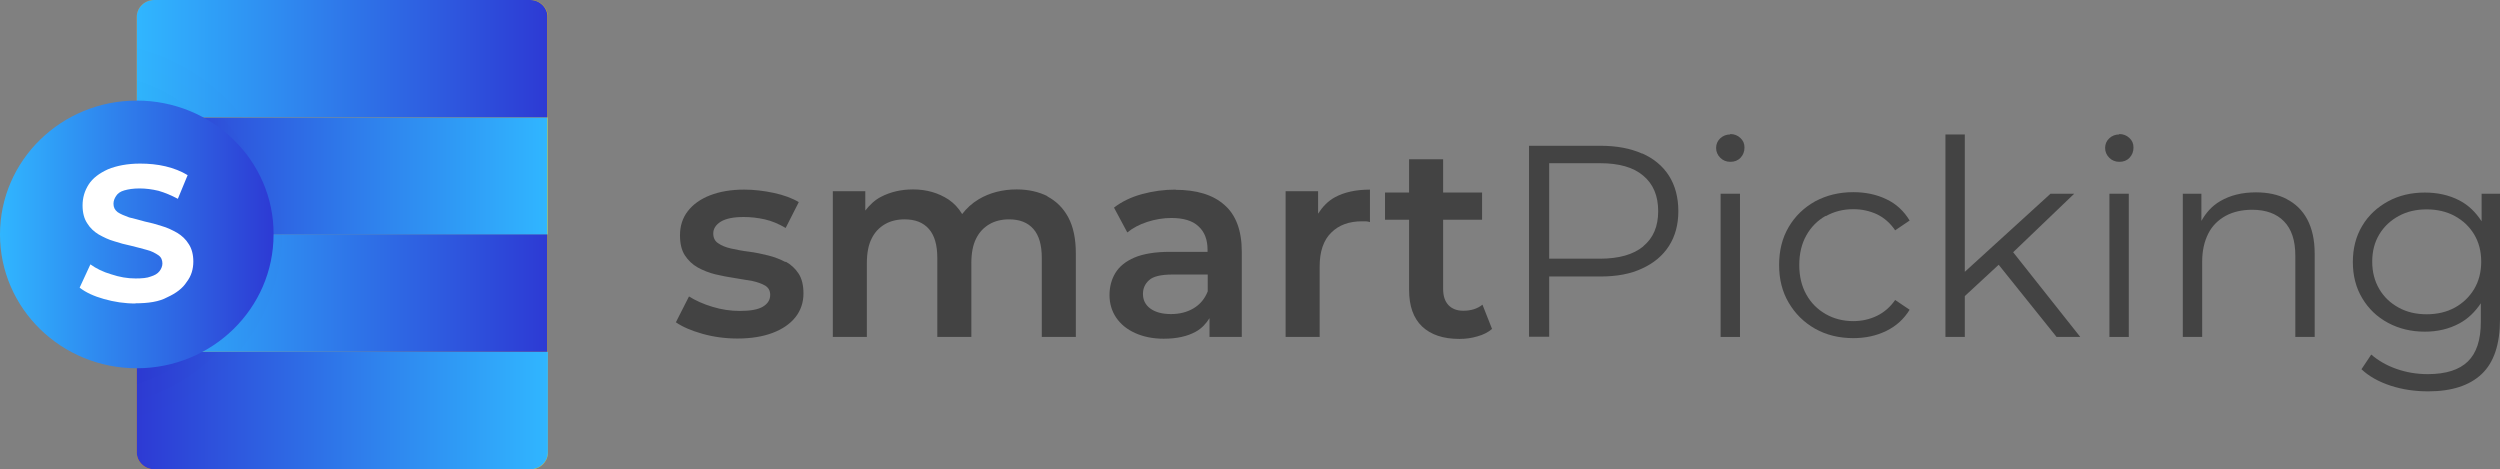
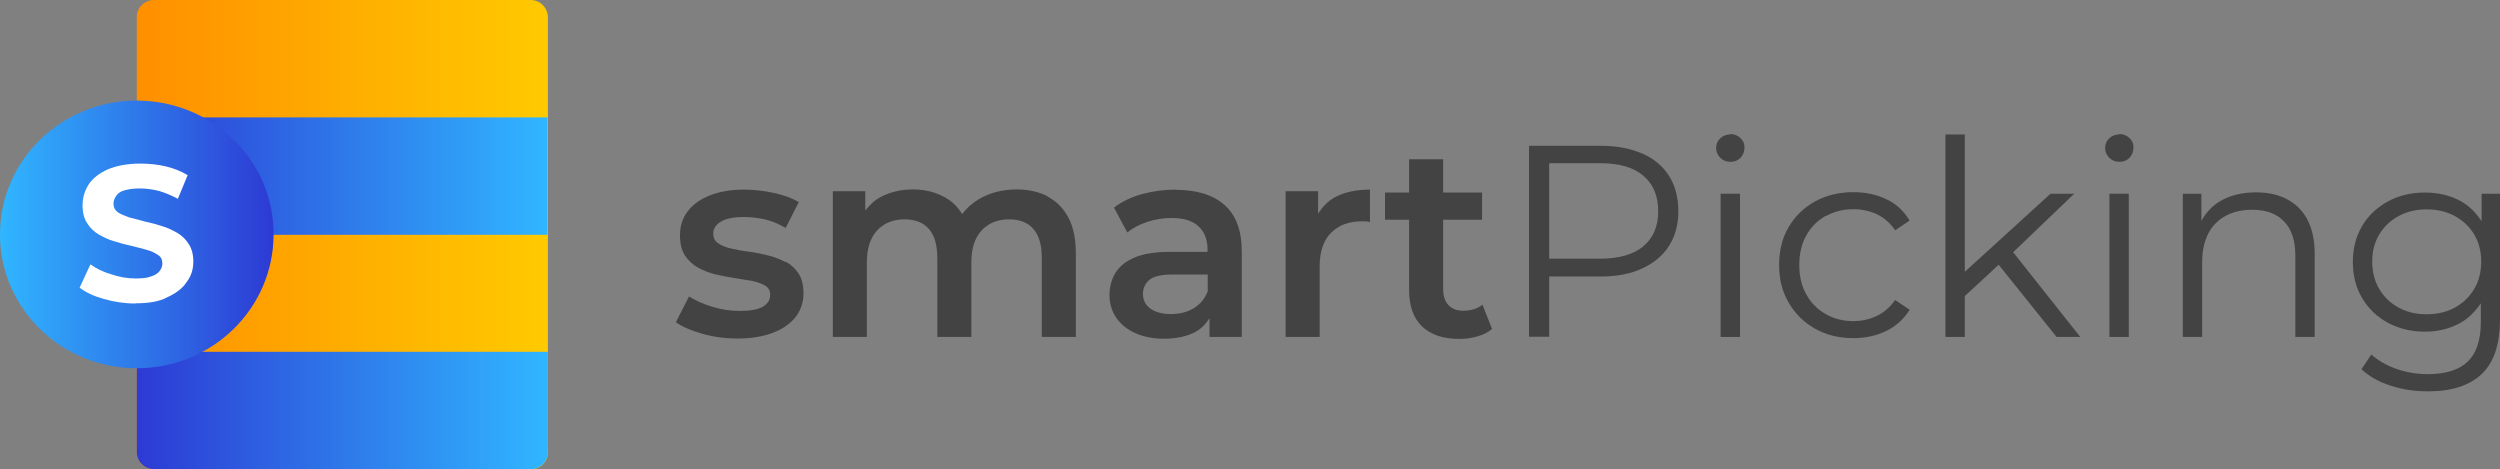
<svg xmlns="http://www.w3.org/2000/svg" id="Layer_1" viewBox="0 0 127.76 23.99">
  <rect x="0" y="0" width="127.76" height="23.99" fill="#808080" stroke="none" />
  <defs>
    <style>.cls-1{fill:url(#linear-gradient);}.cls-2{fill:url(#radial-gradient);isolation:isolate;opacity:.05;}.cls-3{fill:#fff;}.cls-4{fill:#434343;}.cls-5{fill:url(#linear-gradient-3);}.cls-6{fill:url(#linear-gradient-4);}.cls-7{fill:url(#linear-gradient-2);}.cls-8{fill:url(#linear-gradient-6);}.cls-9{fill:url(#linear-gradient-5);}</style>
    <linearGradient id="linear-gradient" x1="6.99" y1="986" x2="28" y2="986" gradientTransform="translate(0 -974)" gradientUnits="userSpaceOnUse">
      <stop offset="0" stop-color="#ff8f00" />
      <stop offset="1" stop-color="#ffca00" />
    </linearGradient>
    <linearGradient id="linear-gradient-2" x1="6.99" y1="983" x2="27.98" y2="983" gradientTransform="translate(0 -974)" gradientUnits="userSpaceOnUse">
      <stop offset="0" stop-color="#2d3ad4" />
      <stop offset="1" stop-color="#30b6ff" />
    </linearGradient>
    <linearGradient id="linear-gradient-3" x1="6.99" y1="977" x2="27.98" y2="977" gradientTransform="translate(0 -974)" gradientUnits="userSpaceOnUse">
      <stop offset="0" stop-color="#30b6ff" />
      <stop offset="1" stop-color="#2d3ad4" />
    </linearGradient>
    <linearGradient id="linear-gradient-4" x1="28" y1="994.98" x2="6.99" y2="994.98" gradientTransform="translate(0 -974)" gradientUnits="userSpaceOnUse">
      <stop offset="0" stop-color="#30b6ff" />
      <stop offset="1" stop-color="#2d3ad4" />
    </linearGradient>
    <linearGradient id="linear-gradient-5" x1="6.99" y1="988.98" x2="27.98" y2="988.98" gradientTransform="translate(0 -974)" gradientUnits="userSpaceOnUse">
      <stop offset="0" stop-color="#30b6ff" />
      <stop offset="1" stop-color="#2d3ad4" />
    </linearGradient>
    <radialGradient id="radial-gradient" cx="-1199.42" cy="60.3" fx="-1199.42" fy="60.3" r="1" gradientTransform="translate(12394.54 -597.76) scale(10.33 10.11)" gradientUnits="userSpaceOnUse">
      <stop offset="0" stop-color="#231f20" />
      <stop offset="1" stop-color="#231f20" stop-opacity="0" />
    </radialGradient>
    <linearGradient id="linear-gradient-6" x1="0" y1="985.98" x2="13.98" y2="985.98" gradientTransform="translate(0 -974)" gradientUnits="userSpaceOnUse">
      <stop offset="0" stop-color="#30b6ff" />
      <stop offset="1" stop-color="#2d3ad4" />
    </linearGradient>
  </defs>
  <path class="cls-1" d="m27.12,0H7.87c-.48,0-.88.39-.88.86v22.27c0,.47.4.86.88.86h19.25c.48,0,.88-.39.88-.86V.86c-.02-.47-.4-.86-.88-.86Z" />
  <path class="cls-7" d="m27.98,6H6.99v6h20.99v-6Z" />
-   <path class="cls-5" d="m27.98,6V.86c0-.47-.4-.86-.88-.86H7.87c-.48,0-.88.39-.88.86v5.14h20.99Z" />
  <path class="cls-6" d="m6.99,17.98v5.14c0,.47.4.86.88.86h19.25c.48,0,.88-.39.88-.86v-5.14H6.99Z" />
-   <path class="cls-9" d="m27.98,11.98H6.99v6h20.99v-6Z" />
-   <path class="cls-2" d="m6.99,22.25c5.79,0,10.49-4.6,10.49-10.27S12.78,1.71,6.99,1.71v20.55h0Z" />
  <path class="cls-8" d="m6.99,5.14c-3.86,0-6.99,3.06-6.99,6.84s3.13,6.84,6.99,6.84,6.99-3.06,6.99-6.84c.02-3.78-3.13-6.84-6.99-6.84Z" />
  <path class="cls-3" d="m6.93,15.51c-.57,0-1.09-.08-1.62-.23-.5-.14-.92-.33-1.24-.58l.55-1.19c.29.21.65.39,1.07.51.42.14.82.21,1.24.21.31,0,.59-.02.78-.1.19-.06.34-.14.44-.27.08-.1.15-.25.15-.39,0-.18-.06-.33-.21-.43-.15-.1-.34-.21-.59-.27-.23-.06-.5-.14-.8-.21-.29-.06-.59-.14-.86-.23-.29-.08-.55-.21-.8-.35-.23-.14-.44-.33-.59-.58-.15-.23-.23-.53-.23-.9,0-.39.1-.74.31-1.07s.55-.58.99-.78c.44-.18.99-.29,1.64-.29.44,0,.88.04,1.3.14s.8.25,1.13.45l-.5,1.21c-.34-.18-.65-.31-.99-.41-.34-.08-.65-.12-.97-.12s-.57.04-.78.1c-.21.06-.34.16-.42.29-.08.12-.13.25-.13.39,0,.18.06.31.21.43.15.1.34.18.59.27.23.06.5.12.8.21.29.06.59.14.86.23.29.08.55.21.8.35.23.14.44.33.59.58.15.23.23.53.23.88,0,.39-.1.74-.34,1.05-.21.33-.55.58-.99.78-.42.23-.97.31-1.64.31h.02Z" />
  <path class="cls-4" d="m40.14,13.39c-.27-.14-.57-.26-.9-.34s-.65-.15-.98-.19c-.33-.04-.63-.1-.9-.16s-.49-.15-.66-.27c-.17-.11-.25-.28-.25-.5,0-.24.13-.44.38-.6.26-.16.65-.24,1.18-.24.35,0,.71.04,1.07.12s.71.23,1.07.44l.67-1.32c-.33-.2-.76-.36-1.27-.47s-1.02-.17-1.52-.17c-.67,0-1.25.1-1.74.29s-.87.46-1.14.81-.4.76-.4,1.23c0,.43.08.77.25,1.03.17.26.39.47.66.62s.57.27.9.35.66.14.99.19c.33.05.63.1.9.15.27.06.49.14.66.24.17.11.25.26.25.47,0,.25-.12.45-.37.6s-.64.22-1.19.22c-.46,0-.93-.07-1.39-.21-.47-.14-.86-.32-1.2-.53l-.67,1.32c.33.23.79.43,1.36.59s1.17.24,1.79.24c.7,0,1.3-.1,1.8-.29s.89-.46,1.16-.8.41-.75.41-1.21c0-.42-.08-.76-.25-1.02-.17-.26-.39-.46-.66-.61v.02Z" />
  <path class="cls-4" d="m53.54,10.03c-.46-.23-.99-.35-1.58-.35-.73,0-1.38.17-1.94.5-.35.21-.62.46-.85.76-.18-.3-.41-.55-.69-.74-.52-.34-1.12-.52-1.82-.52-.61,0-1.16.13-1.64.38-.33.17-.58.42-.8.7v-.99h-1.66v7.45h1.74v-3.78c0-.5.08-.92.24-1.24.16-.33.39-.57.68-.74s.63-.25,1.01-.25c.54,0,.95.16,1.24.49s.43.82.43,1.48v4.04h1.74v-3.78c0-.5.08-.92.24-1.24.16-.33.39-.57.68-.74s.63-.25,1.01-.25c.54,0,.95.16,1.24.49s.43.82.43,1.48v4.04h1.74v-4.27c0-.75-.13-1.37-.39-1.85-.26-.48-.62-.83-1.08-1.07h.03Z" />
  <path class="cls-4" d="m60.08,9.69c-.6,0-1.17.08-1.72.23-.55.15-1.03.38-1.43.69l.68,1.27c.28-.23.62-.41,1.02-.54s.82-.2,1.23-.2c.62,0,1.09.14,1.39.43.31.28.46.68.46,1.19v.11h-1.92c-.75,0-1.36.1-1.81.29s-.78.46-.98.79-.3.71-.3,1.13.11.81.34,1.15c.23.34.55.6.97.79s.91.29,1.46.29c.66,0,1.21-.12,1.64-.36.31-.17.53-.42.7-.69v.96h1.65v-4.36c0-1.08-.3-1.88-.89-2.39-.59-.52-1.42-.77-2.5-.77h0Zm.91,6.07c-.34.2-.72.29-1.15.29s-.79-.09-1.05-.28-.38-.44-.38-.75c0-.28.1-.51.31-.7.2-.19.6-.29,1.2-.29h1.8v.86c-.15.38-.39.67-.73.87Z" />
  <path class="cls-4" d="m67.36,10.92v-1.15h-1.66v7.45h1.74v-3.61c0-.76.2-1.34.59-1.72.39-.39.91-.58,1.57-.58h.2c.07,0,.13.02.21.04v-1.66c-.71,0-1.31.13-1.79.39-.37.2-.64.5-.86.84h0Z" />
  <path class="cls-4" d="m74.78,15.88c-.33,0-.58-.1-.76-.29s-.27-.47-.27-.82v-3.54h1.99v-1.39h-1.99v-1.7h-1.74v1.7h-1.23v1.39h1.23v3.58c0,.83.22,1.45.67,1.88.45.42,1.08.63,1.9.63.32,0,.62-.04.92-.13.3-.08.55-.21.75-.38l-.49-1.24c-.26.21-.59.31-.98.31Z" />
  <path class="cls-4" d="m83.92,7.85c-.6-.27-1.31-.4-2.13-.4h-3.65v9.76h1.03v-3.08h2.62c.83,0,1.54-.13,2.13-.41.59-.27,1.05-.65,1.37-1.15s.48-1.09.48-1.78-.16-1.31-.48-1.81-.78-.88-1.37-1.14h0Zm.06,4.74c-.51.42-1.25.63-2.22.63h-2.59v-4.88h2.59c.98,0,1.72.21,2.22.64.51.43.76,1.03.76,1.81s-.25,1.37-.76,1.79h0Z" />
  <rect class="cls-4" x="87.93" y="9.9" width=".99" height="7.32" />
  <path class="cls-4" d="m88.43,6.87c-.21,0-.38.07-.52.2-.14.13-.21.3-.21.49s.07.36.21.5c.14.14.31.21.52.21s.39-.07.52-.21c.13-.14.2-.31.2-.52s-.07-.36-.21-.49-.31-.2-.52-.2v.02Z" />
  <path class="cls-4" d="m93.3,11.05c.42-.24.89-.36,1.41-.36.44,0,.84.09,1.21.26.37.18.68.45.93.82l.74-.5c-.29-.48-.68-.85-1.19-1.09-.5-.24-1.06-.36-1.69-.36-.73,0-1.37.16-1.95.47-.57.32-1.02.75-1.35,1.31-.33.56-.49,1.2-.49,1.94s.16,1.37.49,1.93c.33.56.77,1,1.35,1.33.57.32,1.22.48,1.95.48.62,0,1.18-.12,1.69-.37s.9-.61,1.19-1.08l-.74-.5c-.25.36-.56.63-.93.81-.37.18-.78.27-1.21.27-.52,0-.99-.12-1.41-.36-.42-.24-.75-.57-.99-1s-.36-.93-.36-1.51.12-1.08.36-1.51.57-.76.99-1v.02Z" />
  <polygon class="cls-4" points="106 9.9 104.79 9.9 100.41 13.89 100.41 6.87 99.42 6.87 99.42 17.22 100.41 17.22 100.41 15.13 102.14 13.53 105.1 17.22 106.31 17.22 102.88 12.89 106 9.9" />
  <path class="cls-4" d="m108.31,6.87c-.21,0-.38.07-.52.2-.14.13-.21.3-.21.49s.07.36.21.5c.14.14.31.21.52.21s.39-.07.52-.21c.13-.14.2-.31.2-.52s-.07-.36-.21-.49-.31-.2-.52-.2v.02Z" />
  <rect class="cls-4" x="107.8" y="9.9" width=".99" height="7.32" />
  <path class="cls-4" d="m116.86,10.17c-.45-.23-.97-.34-1.57-.34-.71,0-1.32.15-1.83.45-.43.25-.73.6-.96,1.01v-1.39h-.95v7.32h.99v-3.85c0-.56.11-1.03.31-1.43s.51-.7.89-.91c.39-.21.84-.31,1.36-.31.7,0,1.24.2,1.62.59.39.4.58.98.58,1.75v4.16h.99v-4.25c0-.71-.13-1.29-.38-1.76s-.61-.81-1.06-1.04h0Z" />
  <path class="cls-4" d="m126.82,9.9v1.41c-.3-.46-.67-.83-1.14-1.07-.52-.27-1.11-.4-1.76-.4-.7,0-1.33.15-1.88.45s-1,.71-1.32,1.25c-.32.53-.48,1.15-.48,1.85s.16,1.32.48,1.85c.32.54.76.96,1.32,1.26s1.19.45,1.88.45c.65,0,1.24-.14,1.76-.42.45-.24.81-.6,1.1-1.03v.96c0,.91-.22,1.58-.66,2.01s-1.12.65-2.05.65c-.57,0-1.1-.09-1.61-.27s-.93-.43-1.28-.73l-.5.75c.38.36.88.64,1.49.84s1.25.29,1.92.29c1.21,0,2.12-.3,2.74-.89.62-.59.93-1.52.93-2.78v-6.43h-.95.01Zm-1.37,5.82c-.42.23-.9.34-1.44.34s-1.01-.11-1.43-.34-.75-.54-.99-.95-.36-.87-.36-1.4.12-.99.36-1.39c.24-.4.57-.71.99-.94s.9-.34,1.43-.34,1.02.11,1.44.34c.42.23.75.54.99.94s.36.86.36,1.39-.12,1-.36,1.4-.57.72-.99.95Z" />
</svg>